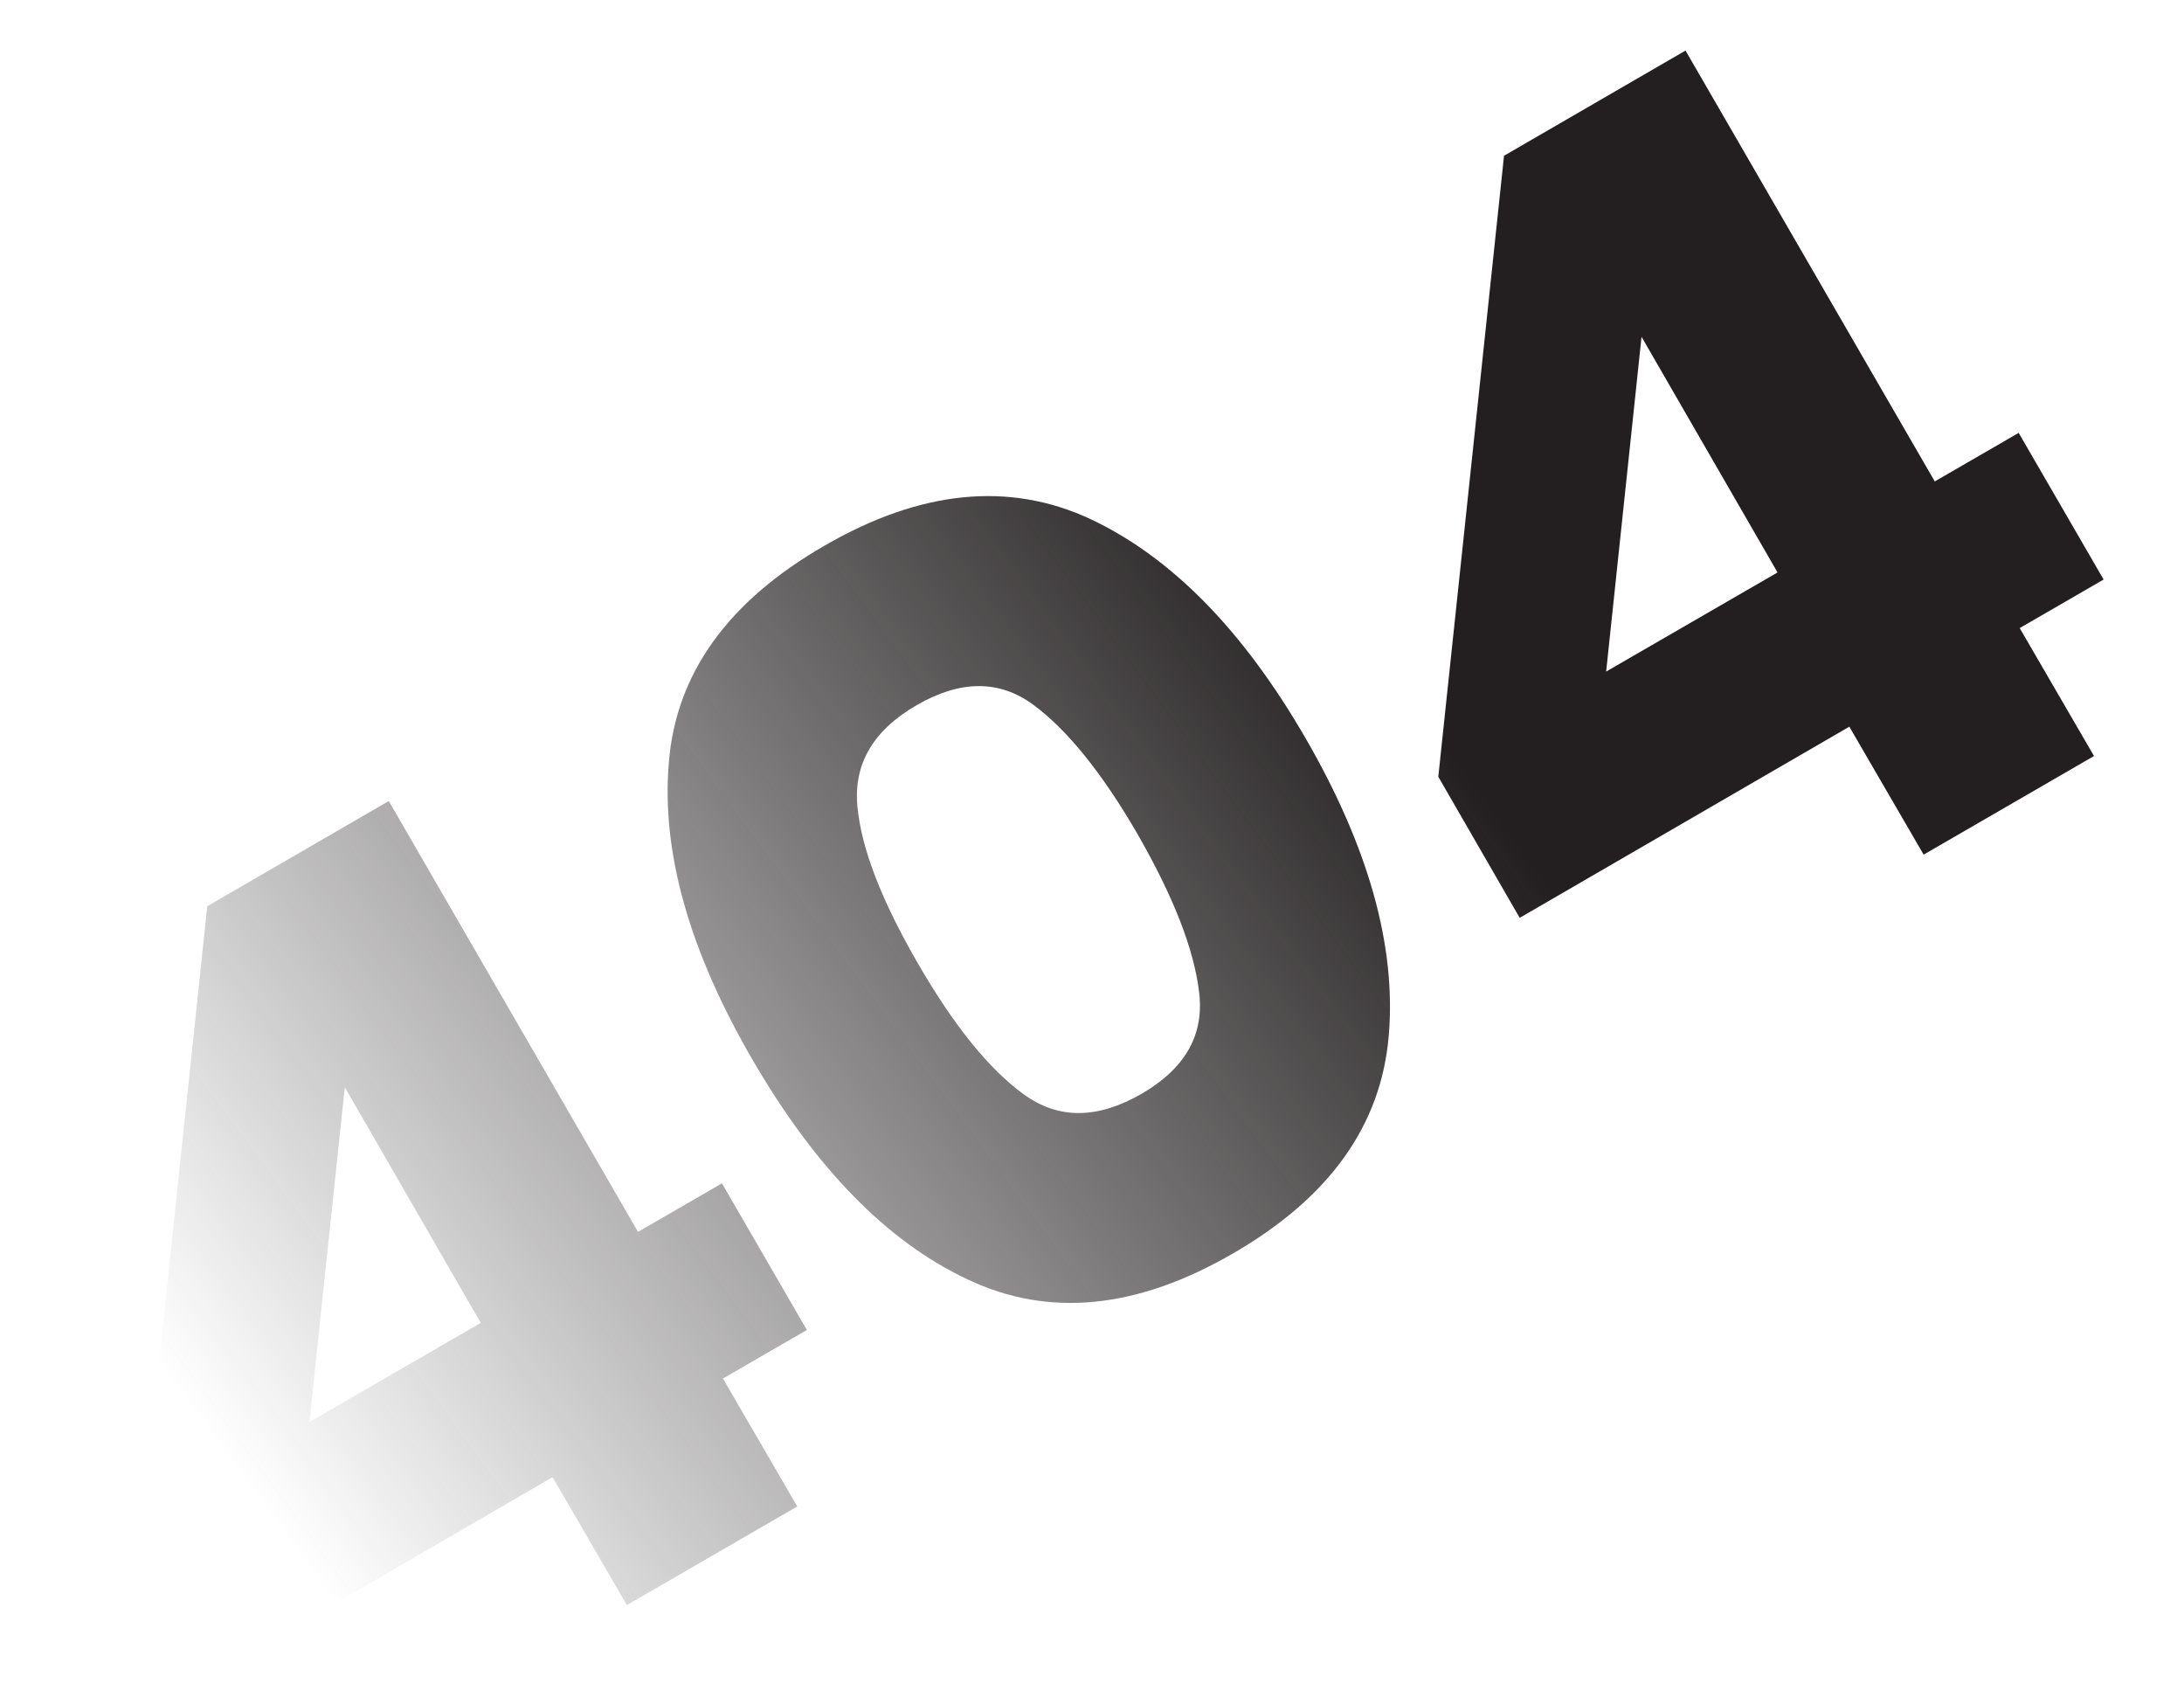
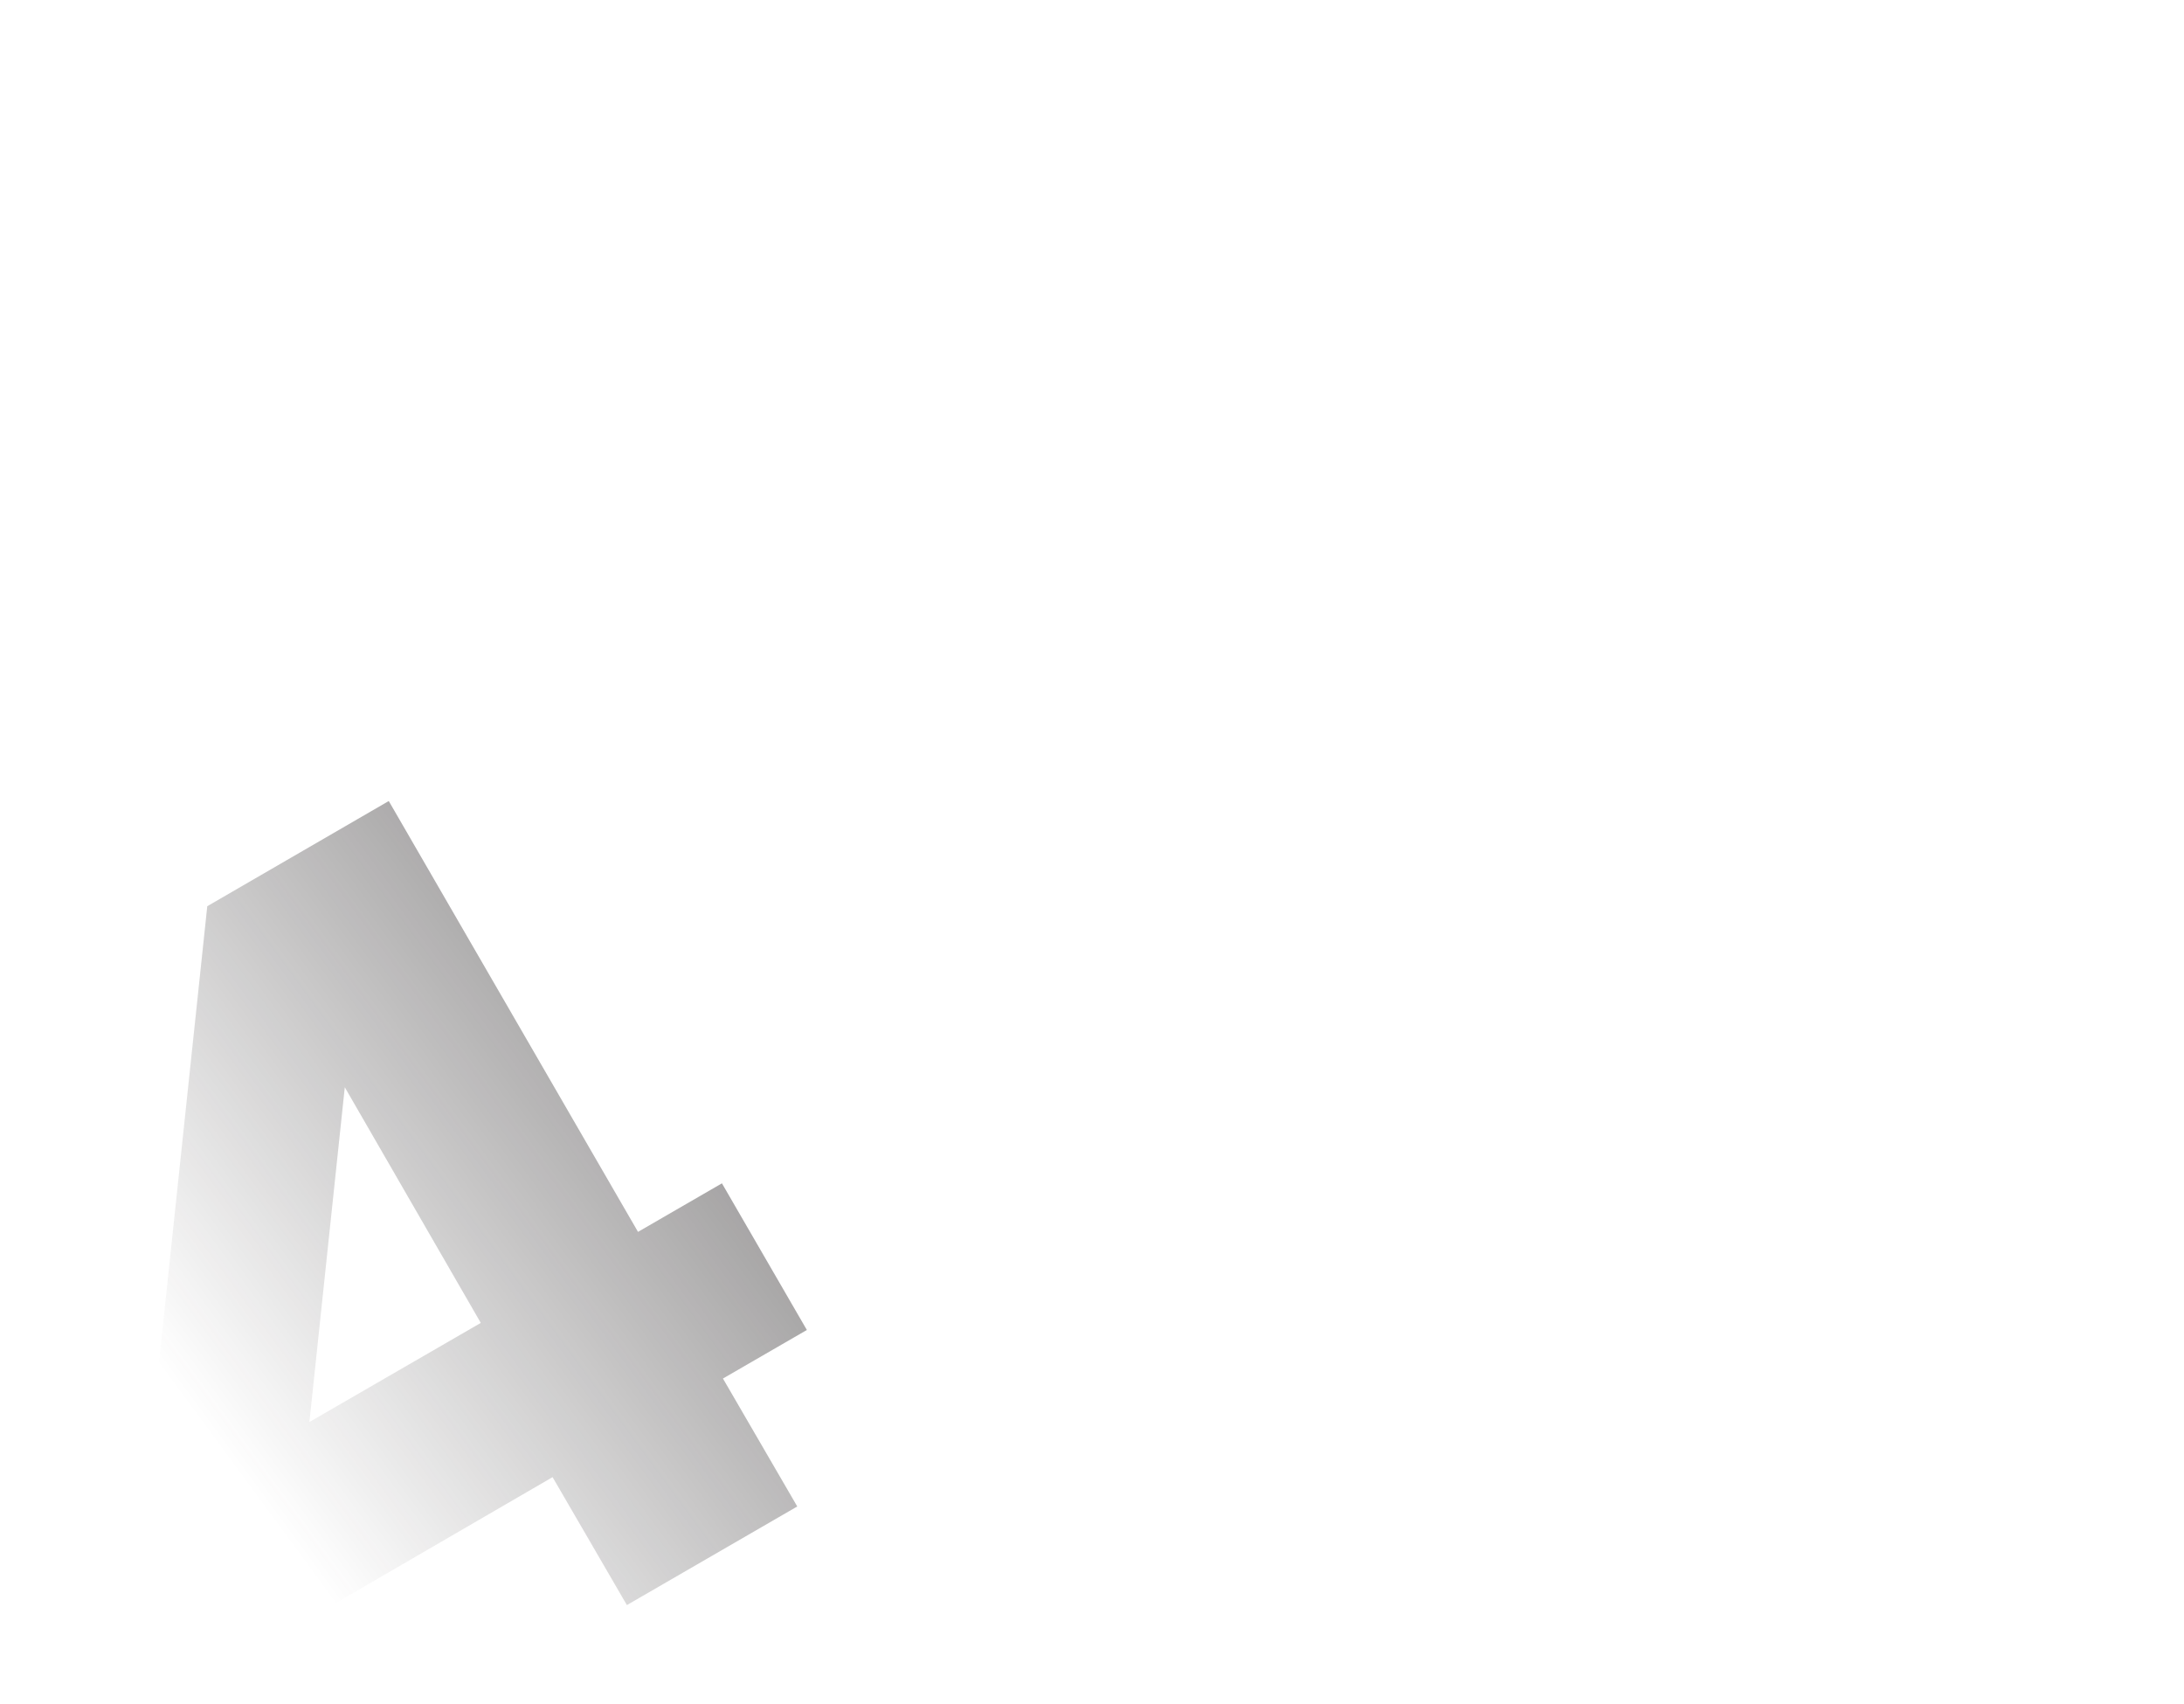
<svg xmlns="http://www.w3.org/2000/svg" viewBox="0 0 432 337">
  <linearGradient id="a" gradientUnits="userSpaceOnUse" x1="942.543" y1="-433.985" x2="686.558" y2="-325.755" gradientTransform="rotate(-13.409 2949.058 2727.391)">
    <stop offset="0" stop-color="#231f20" />
    <stop offset="1" stop-color="#231f20" stop-opacity="0" />
  </linearGradient>
  <path d="M44.2 329.9L28 302l13-122.8 35.9-20.8 49.3 85.2 16.6-9.6 16.8 29-16.6 9.6 14.7 25.3-33.7 19.5-14.7-25.3-65.1 37.8zm24-114.9l-7 66.2 33.9-19.6L68.2 215z" fill="url(#a)" />
  <linearGradient id="b" gradientUnits="userSpaceOnUse" x1="947.5" y1="-422.26" x2="691.515" y2="-314.031" gradientTransform="rotate(-13.409 2949.058 2727.391)">
    <stop offset="0" stop-color="#231f20" />
    <stop offset="1" stop-color="#231f20" stop-opacity="0" />
  </linearGradient>
-   <path d="M148.7 209.3c-12.4-21.4-17.9-40.9-16.4-58.5 1.4-17.6 11.7-31.9 30.8-42.9 19-11 36.5-12.7 52.5-5.3 16 7.5 30.2 21.9 42.6 43.3 12.5 21.6 18 41.2 16.5 58.9-1.5 17.7-11.7 32-30.7 43-19.1 11.1-36.6 12.8-52.6 5.2-16-7.5-30.2-22.1-42.7-43.7zm76.4-44.2c-7.1-12.3-14.1-20.9-20.8-25.8-6.7-4.9-14.4-4.8-22.9.1-8.7 5-12.6 11.7-11.8 20.1.8 8.4 4.8 18.6 11.9 30.9 7.1 12.3 14.1 21 21 26s14.6 4.9 23.3-.1c8.6-5 12.4-11.6 11.4-20-1-8.5-5-18.8-12.1-31.2z" fill="url(#b)" />
  <linearGradient id="c" gradientUnits="userSpaceOnUse" x1="955.146" y1="-404.176" x2="699.16" y2="-295.947" gradientTransform="rotate(-13.409 2949.058 2727.391)">
    <stop offset="0" stop-color="#231f20" />
    <stop offset="1" stop-color="#231f20" stop-opacity="0" />
  </linearGradient>
-   <path d="M300.6 181.5l-16.1-27.9 13-122.8L333.4 10l49.3 85.2 16.6-9.6 16.8 29-16.6 9.6 14.7 25.3-33.7 19.5-14.7-25.3-65.2 37.8zm24.1-114.9l-7 66.2 33.9-19.6-26.9-46.6z" fill="url(#c)" />
</svg>